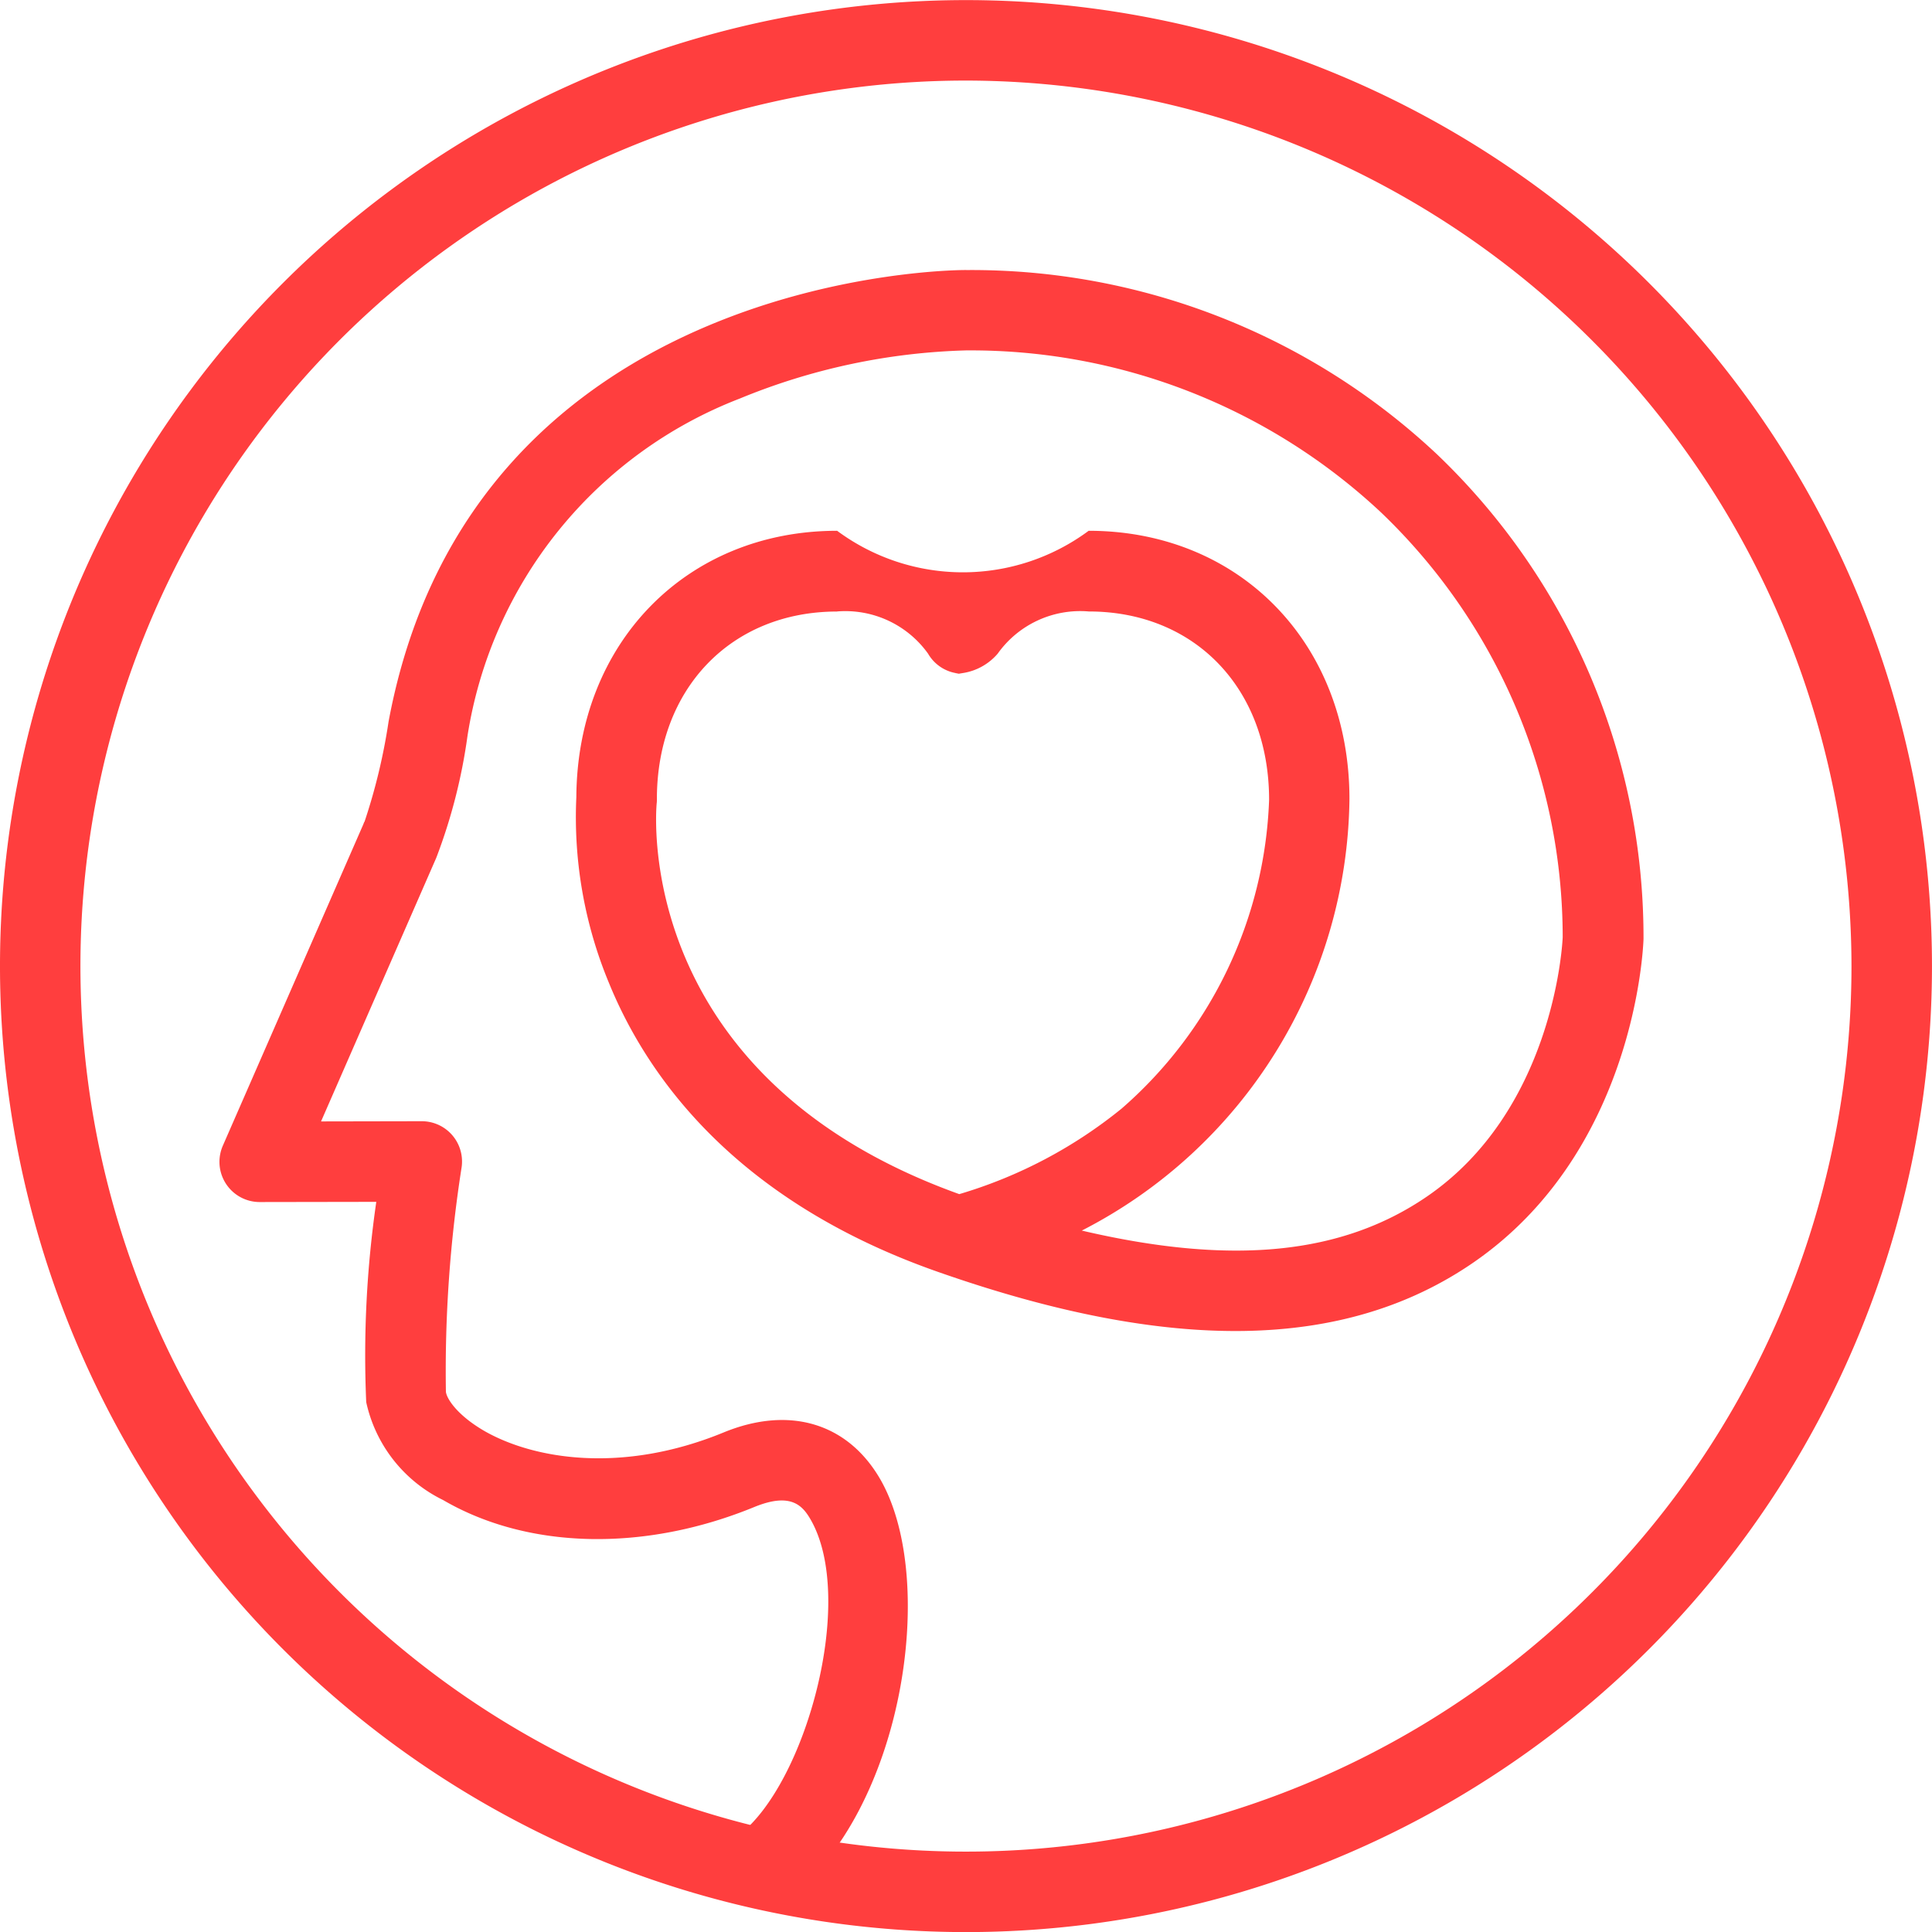
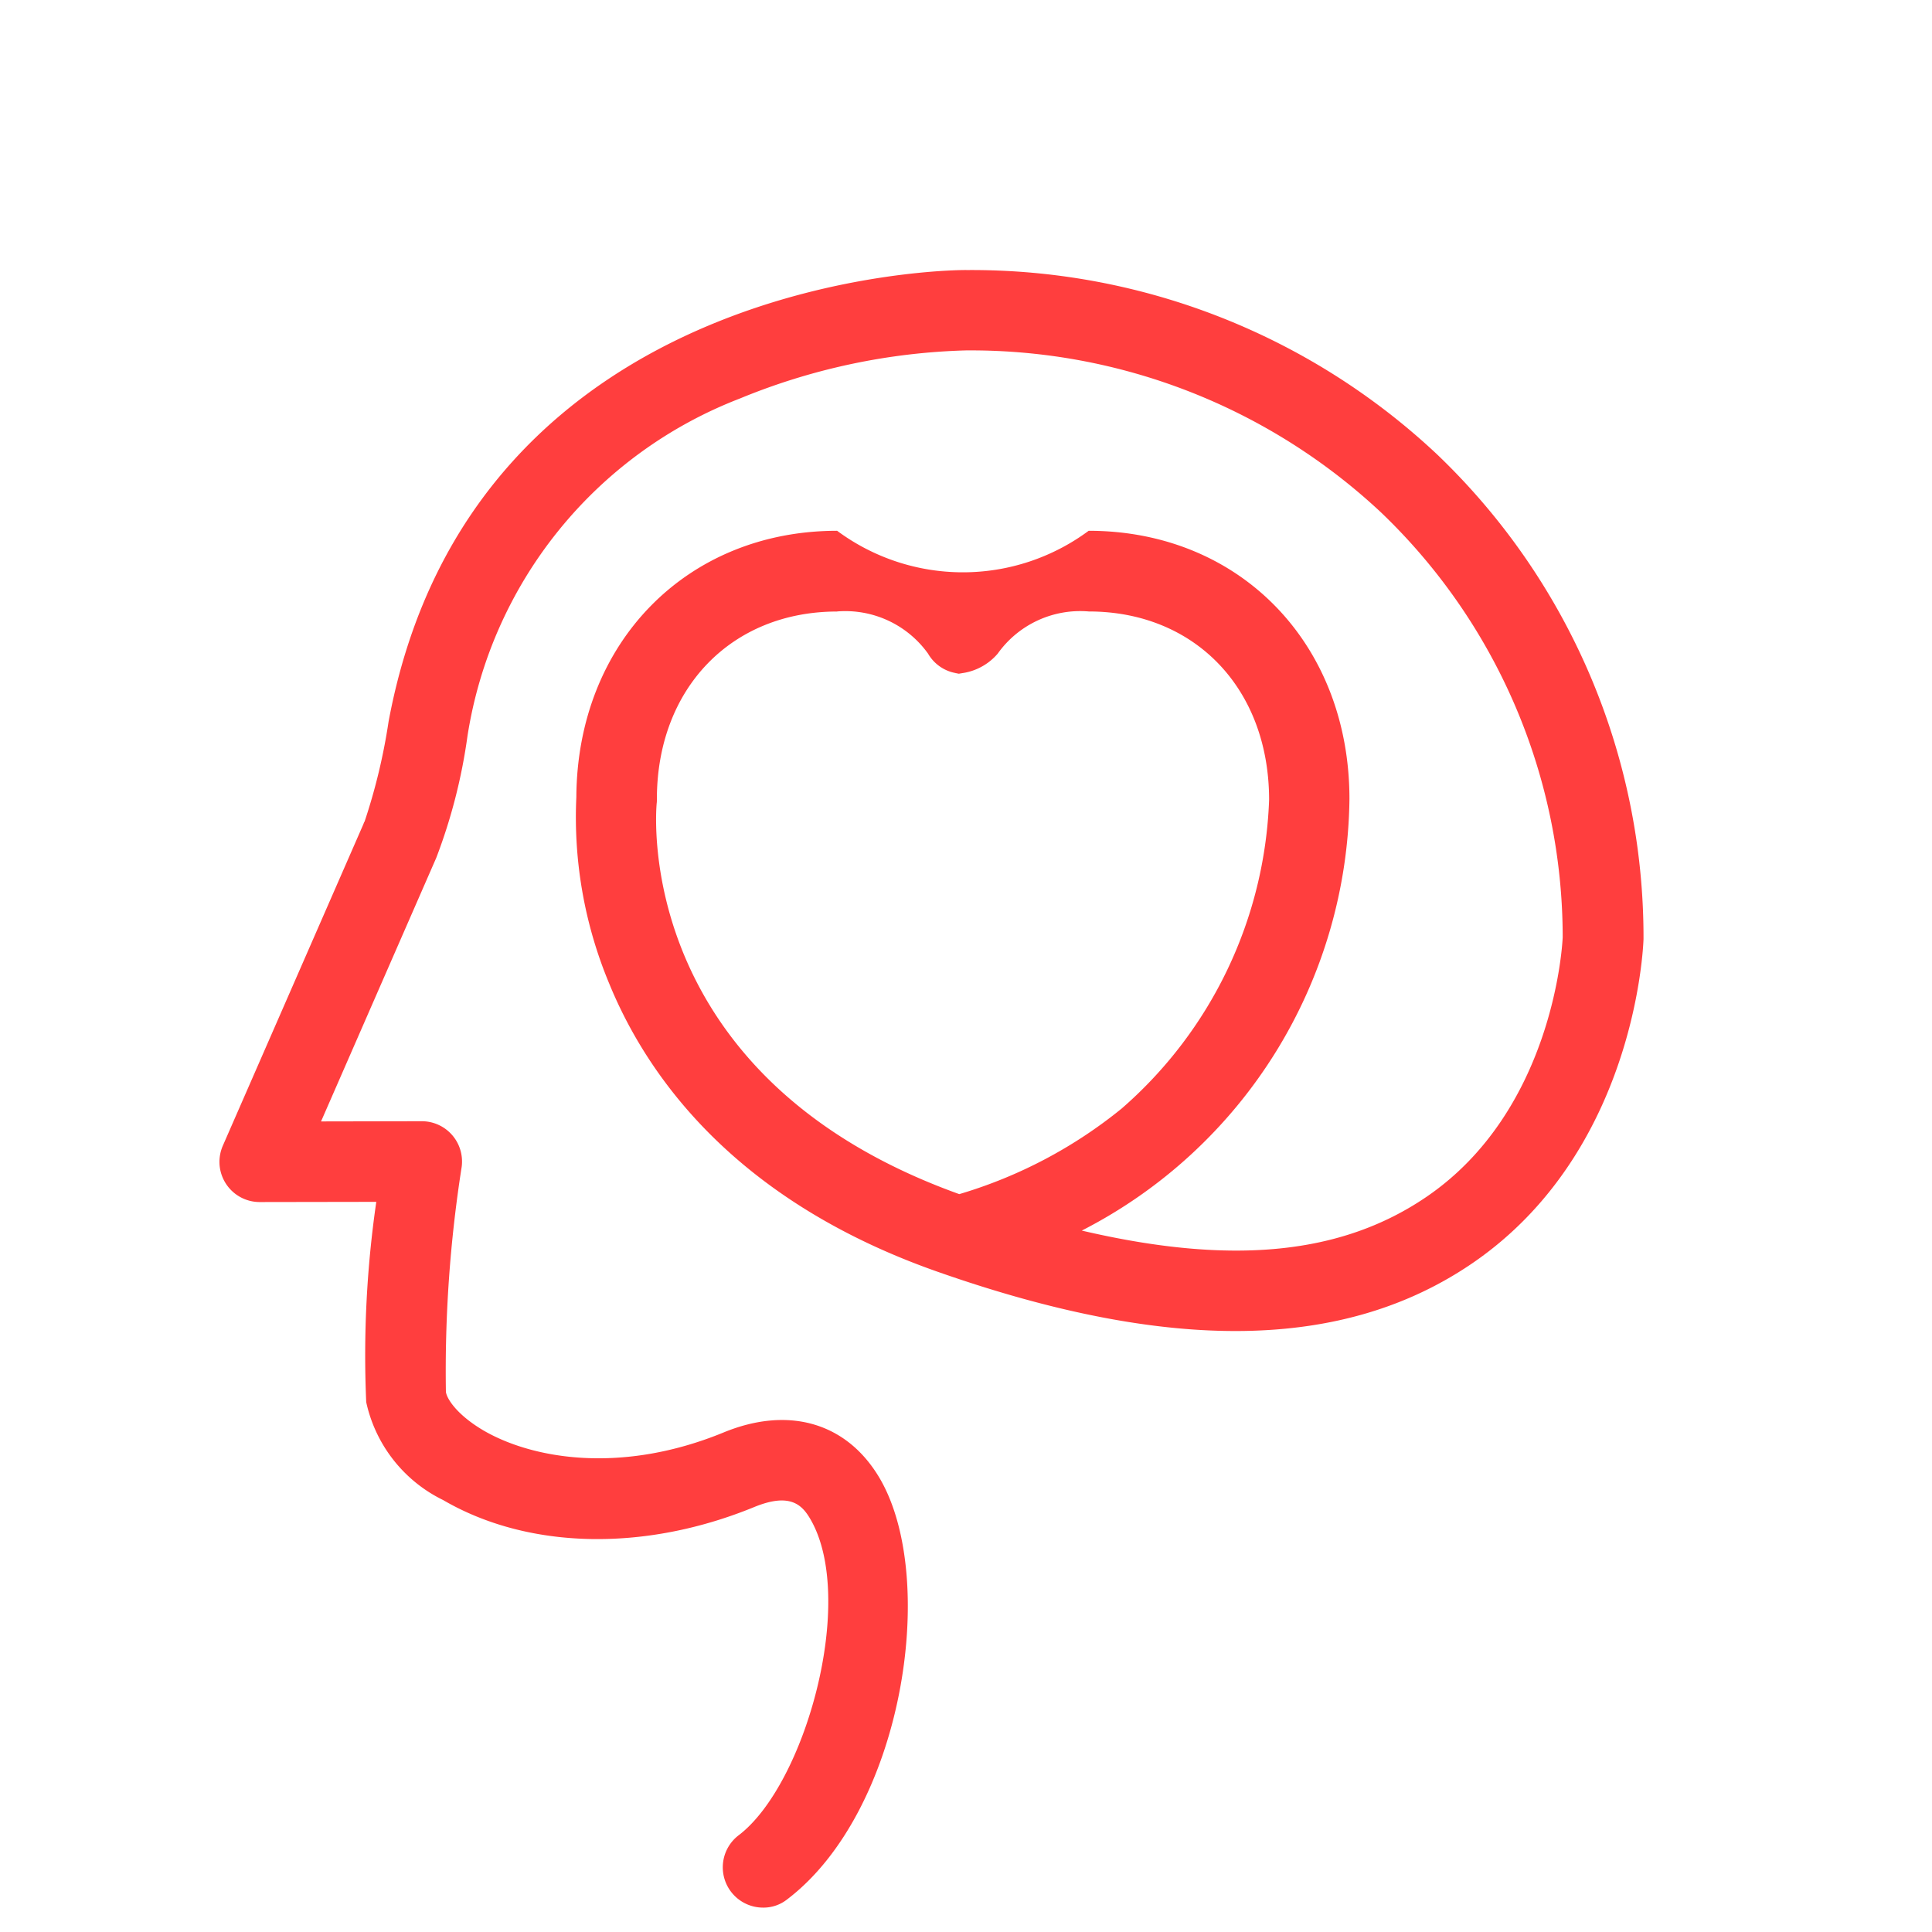
<svg xmlns="http://www.w3.org/2000/svg" id="Group_28_2_" width="70.017" height="70.017" viewBox="0 0 70.017 70.017">
  <g id="Group_26_2_" transform="translate(7.95 9.786)">
    <path id="Path_111_2_" d="M945.253,469.785a1.46,1.46,0,0,1-.884-2.621c2.425-1.844,4.276-8.531,2.611-11.438-.292-.508-.714-1-2.036-.462-3.987,1.638-8.206,1.545-11.285-.249a5.173,5.173,0,0,1-2.787-3.548,38.731,38.731,0,0,1,.365-7.259l-4.226.007h0a1.458,1.458,0,0,1-1.458-1.458,1.476,1.476,0,0,1,.123-.585l5.086-11.634c.033-.076.017-.063.05-.11a21.391,21.391,0,0,0,.87-3.624c3.056-16.4,20.773-16.375,20.949-16.365h.04a24.632,24.632,0,0,1,17,6.671,24.2,24.2,0,0,1,7.491,17.508v.063c-.01.312-.306,7.707-6.186,11.74-4.638,3.179-10.943,3.289-19.4.319-7.362-2.585-10.534-7.109-11.9-10.448a15.647,15.647,0,0,1-1.189-6.747c.03-5.6,4-9.657,9.451-9.657a7.655,7.655,0,0,0,9.116,0c5.478,0,9.451,4.086,9.451,9.721a17.8,17.8,0,0,1-9.7,15.64c5.468,1.279,9.442.867,12.511-1.236,4.521-3.1,4.9-8.966,4.917-9.4a21.309,21.309,0,0,0-6.578-15.385,21.75,21.75,0,0,0-15.016-5.877h-.036A23.138,23.138,0,0,0,944.4,415.1a15.7,15.7,0,0,0-9.86,12.239,19.954,19.954,0,0,1-1.129,4.4l-4.176,9.554,3.651-.007h0a1.458,1.458,0,0,1,1.458,1.458,1.377,1.377,0,0,1-.013.2,47.619,47.619,0,0,0-.571,8.149c.033.263.422.847,1.362,1.4,1.774,1.033,5,1.595,8.707.07,2.382-.977,4.5-.339,5.678,1.708,2.109,3.684.8,12.033-3.375,15.212A1.379,1.379,0,0,1,945.253,469.785Zm2.688-46.971c-3.847,0-6.535,2.8-6.535,6.8,0,.05,0,.1-.007.149-.036.4-.8,9.94,10.966,14.165a16.957,16.957,0,0,0,5.883-3.1,15.564,15.564,0,0,0,5.345-11.189c0-4.03-2.688-6.827-6.535-6.827a3.669,3.669,0,0,0-3.3,1.528,2.077,2.077,0,0,1-1.595.728h.332a1.456,1.456,0,0,1-1.262-.728,3.687,3.687,0,0,0-3.3-1.528Z" transform="translate(-925.55 -410.438)" fill="#ff3e3e" />
  </g>
  <g id="Group_27_2_">
-     <path id="Path_112_2_" d="M936.628,451a35.008,35.008,0,1,1,35.008-35.008A35.008,35.008,0,0,1,936.628,451Zm0-67.1a32.092,32.092,0,1,0,32.091,32.092h0A32.128,32.128,0,0,0,936.628,383.9Z" transform="translate(-901.62 -380.98)" fill="#ff3e3e" />
-   </g>
+     </g>
</svg>